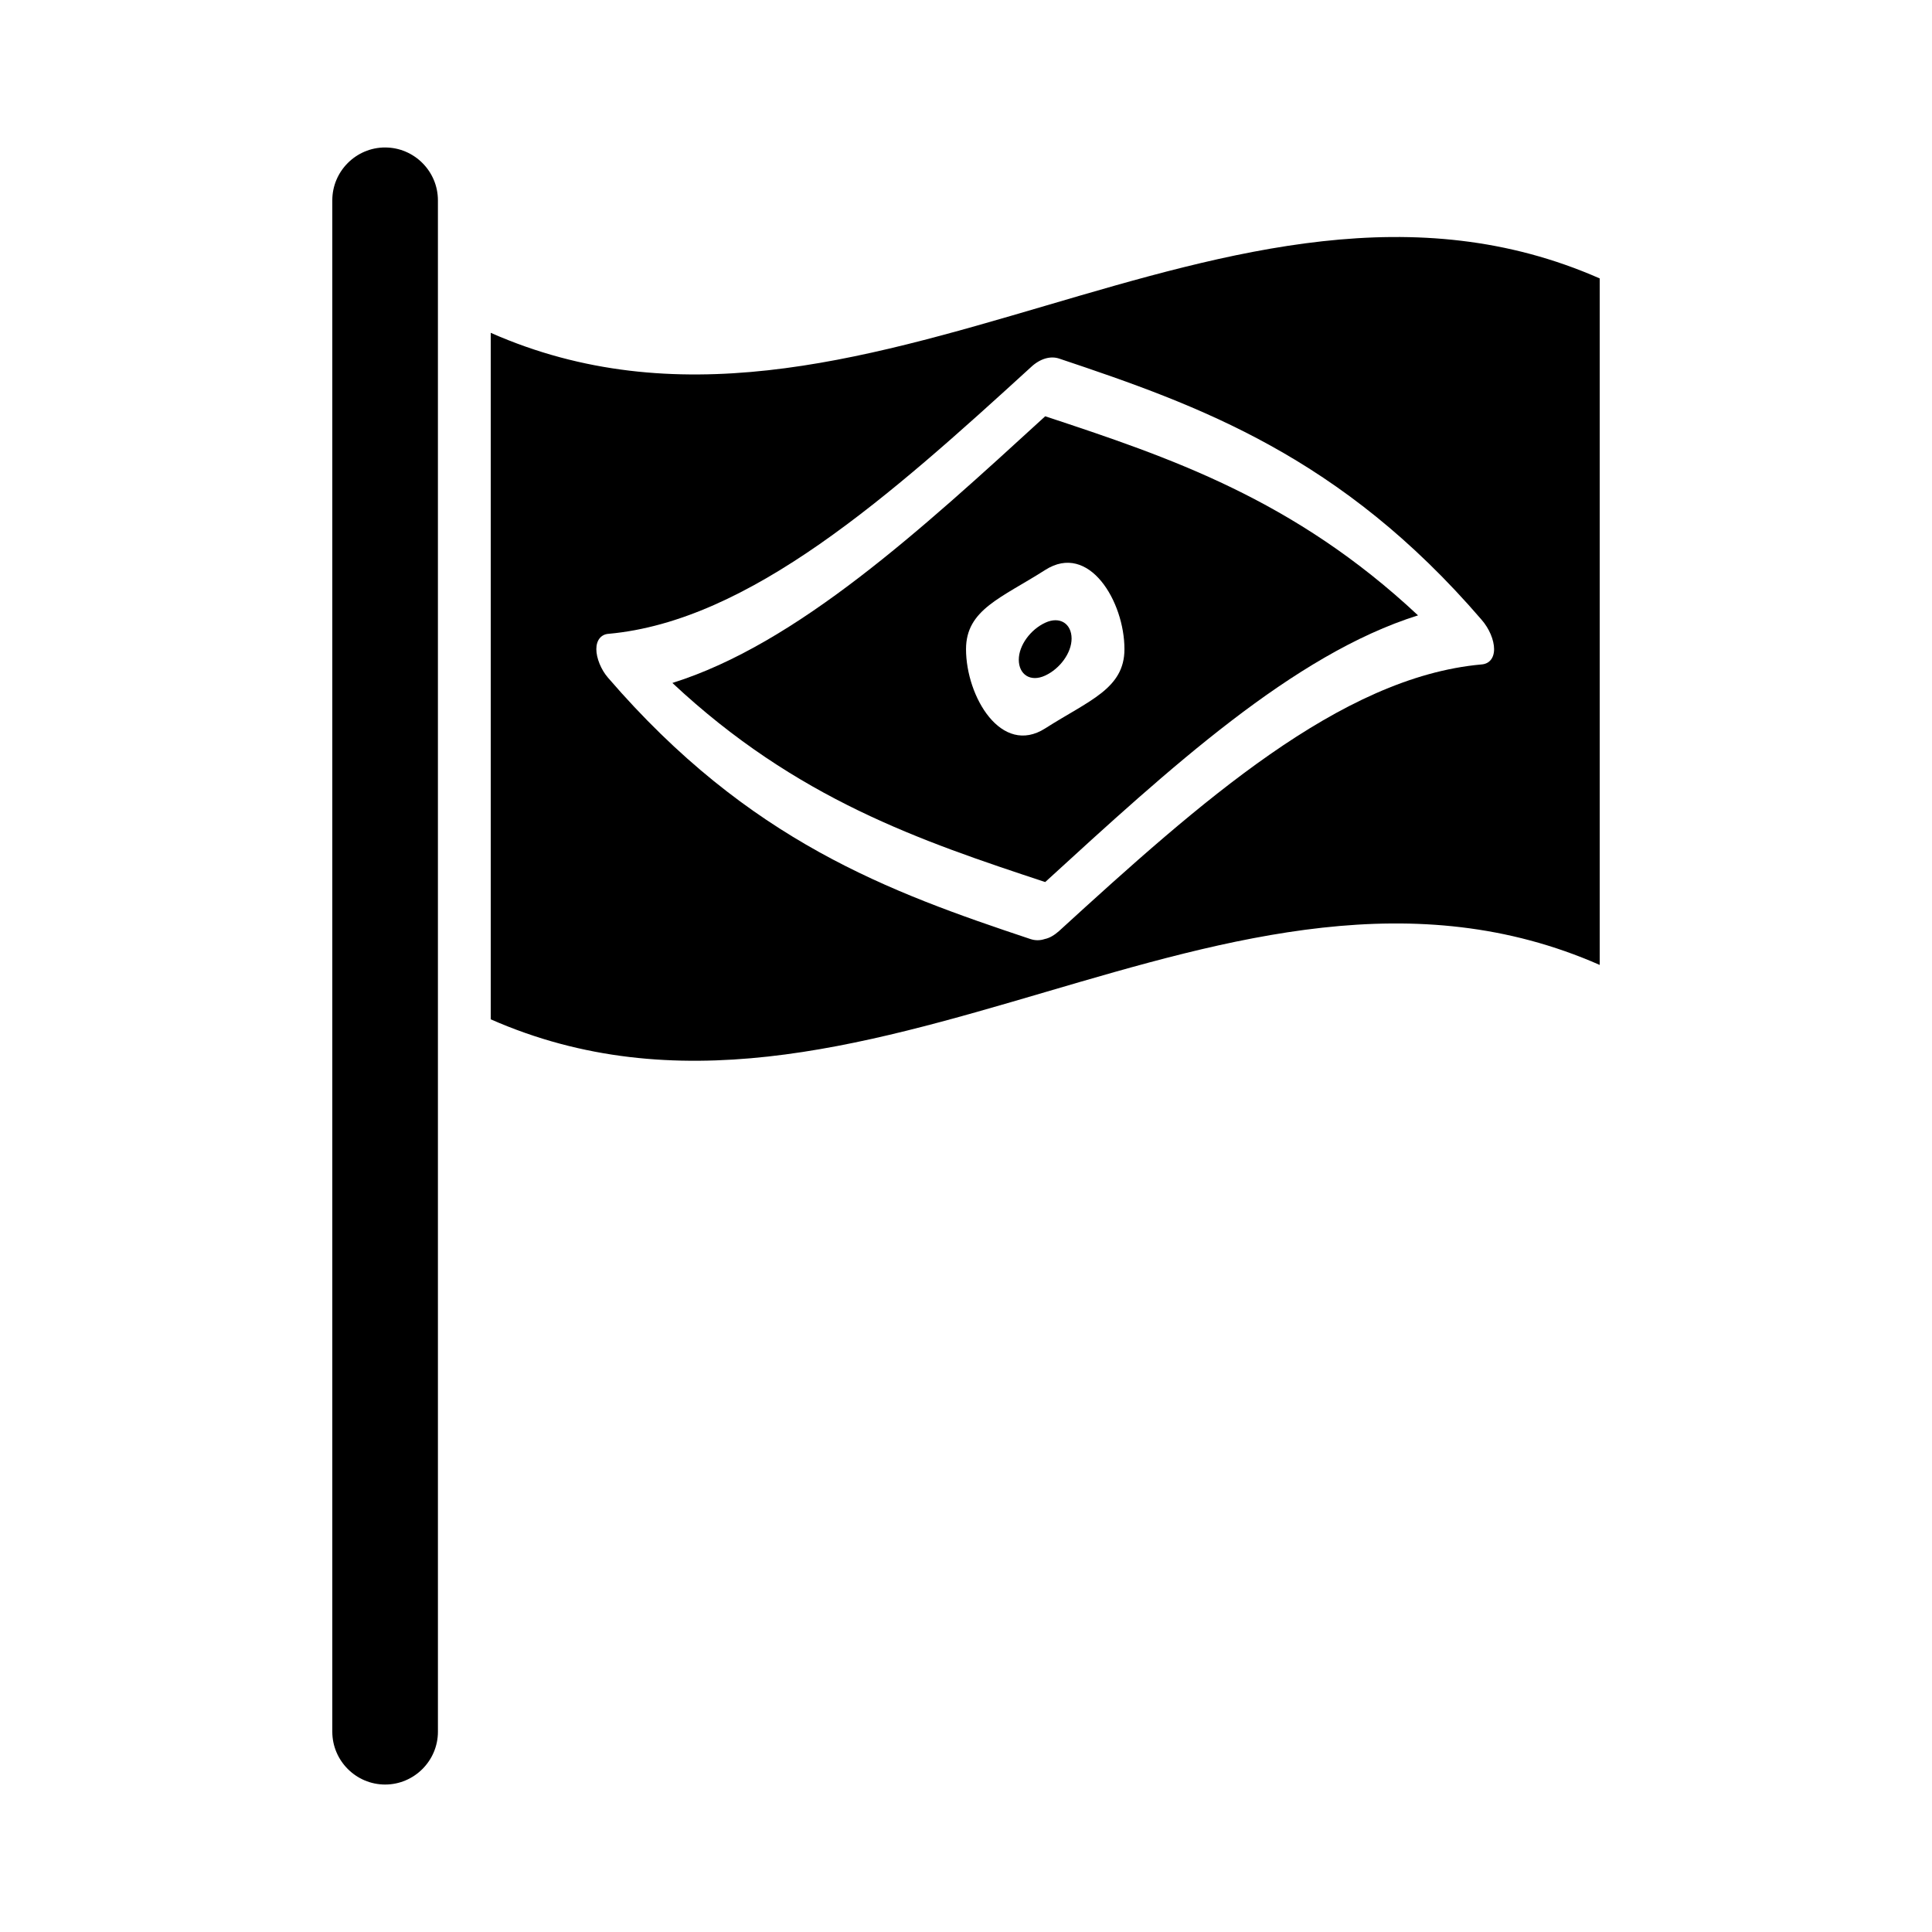
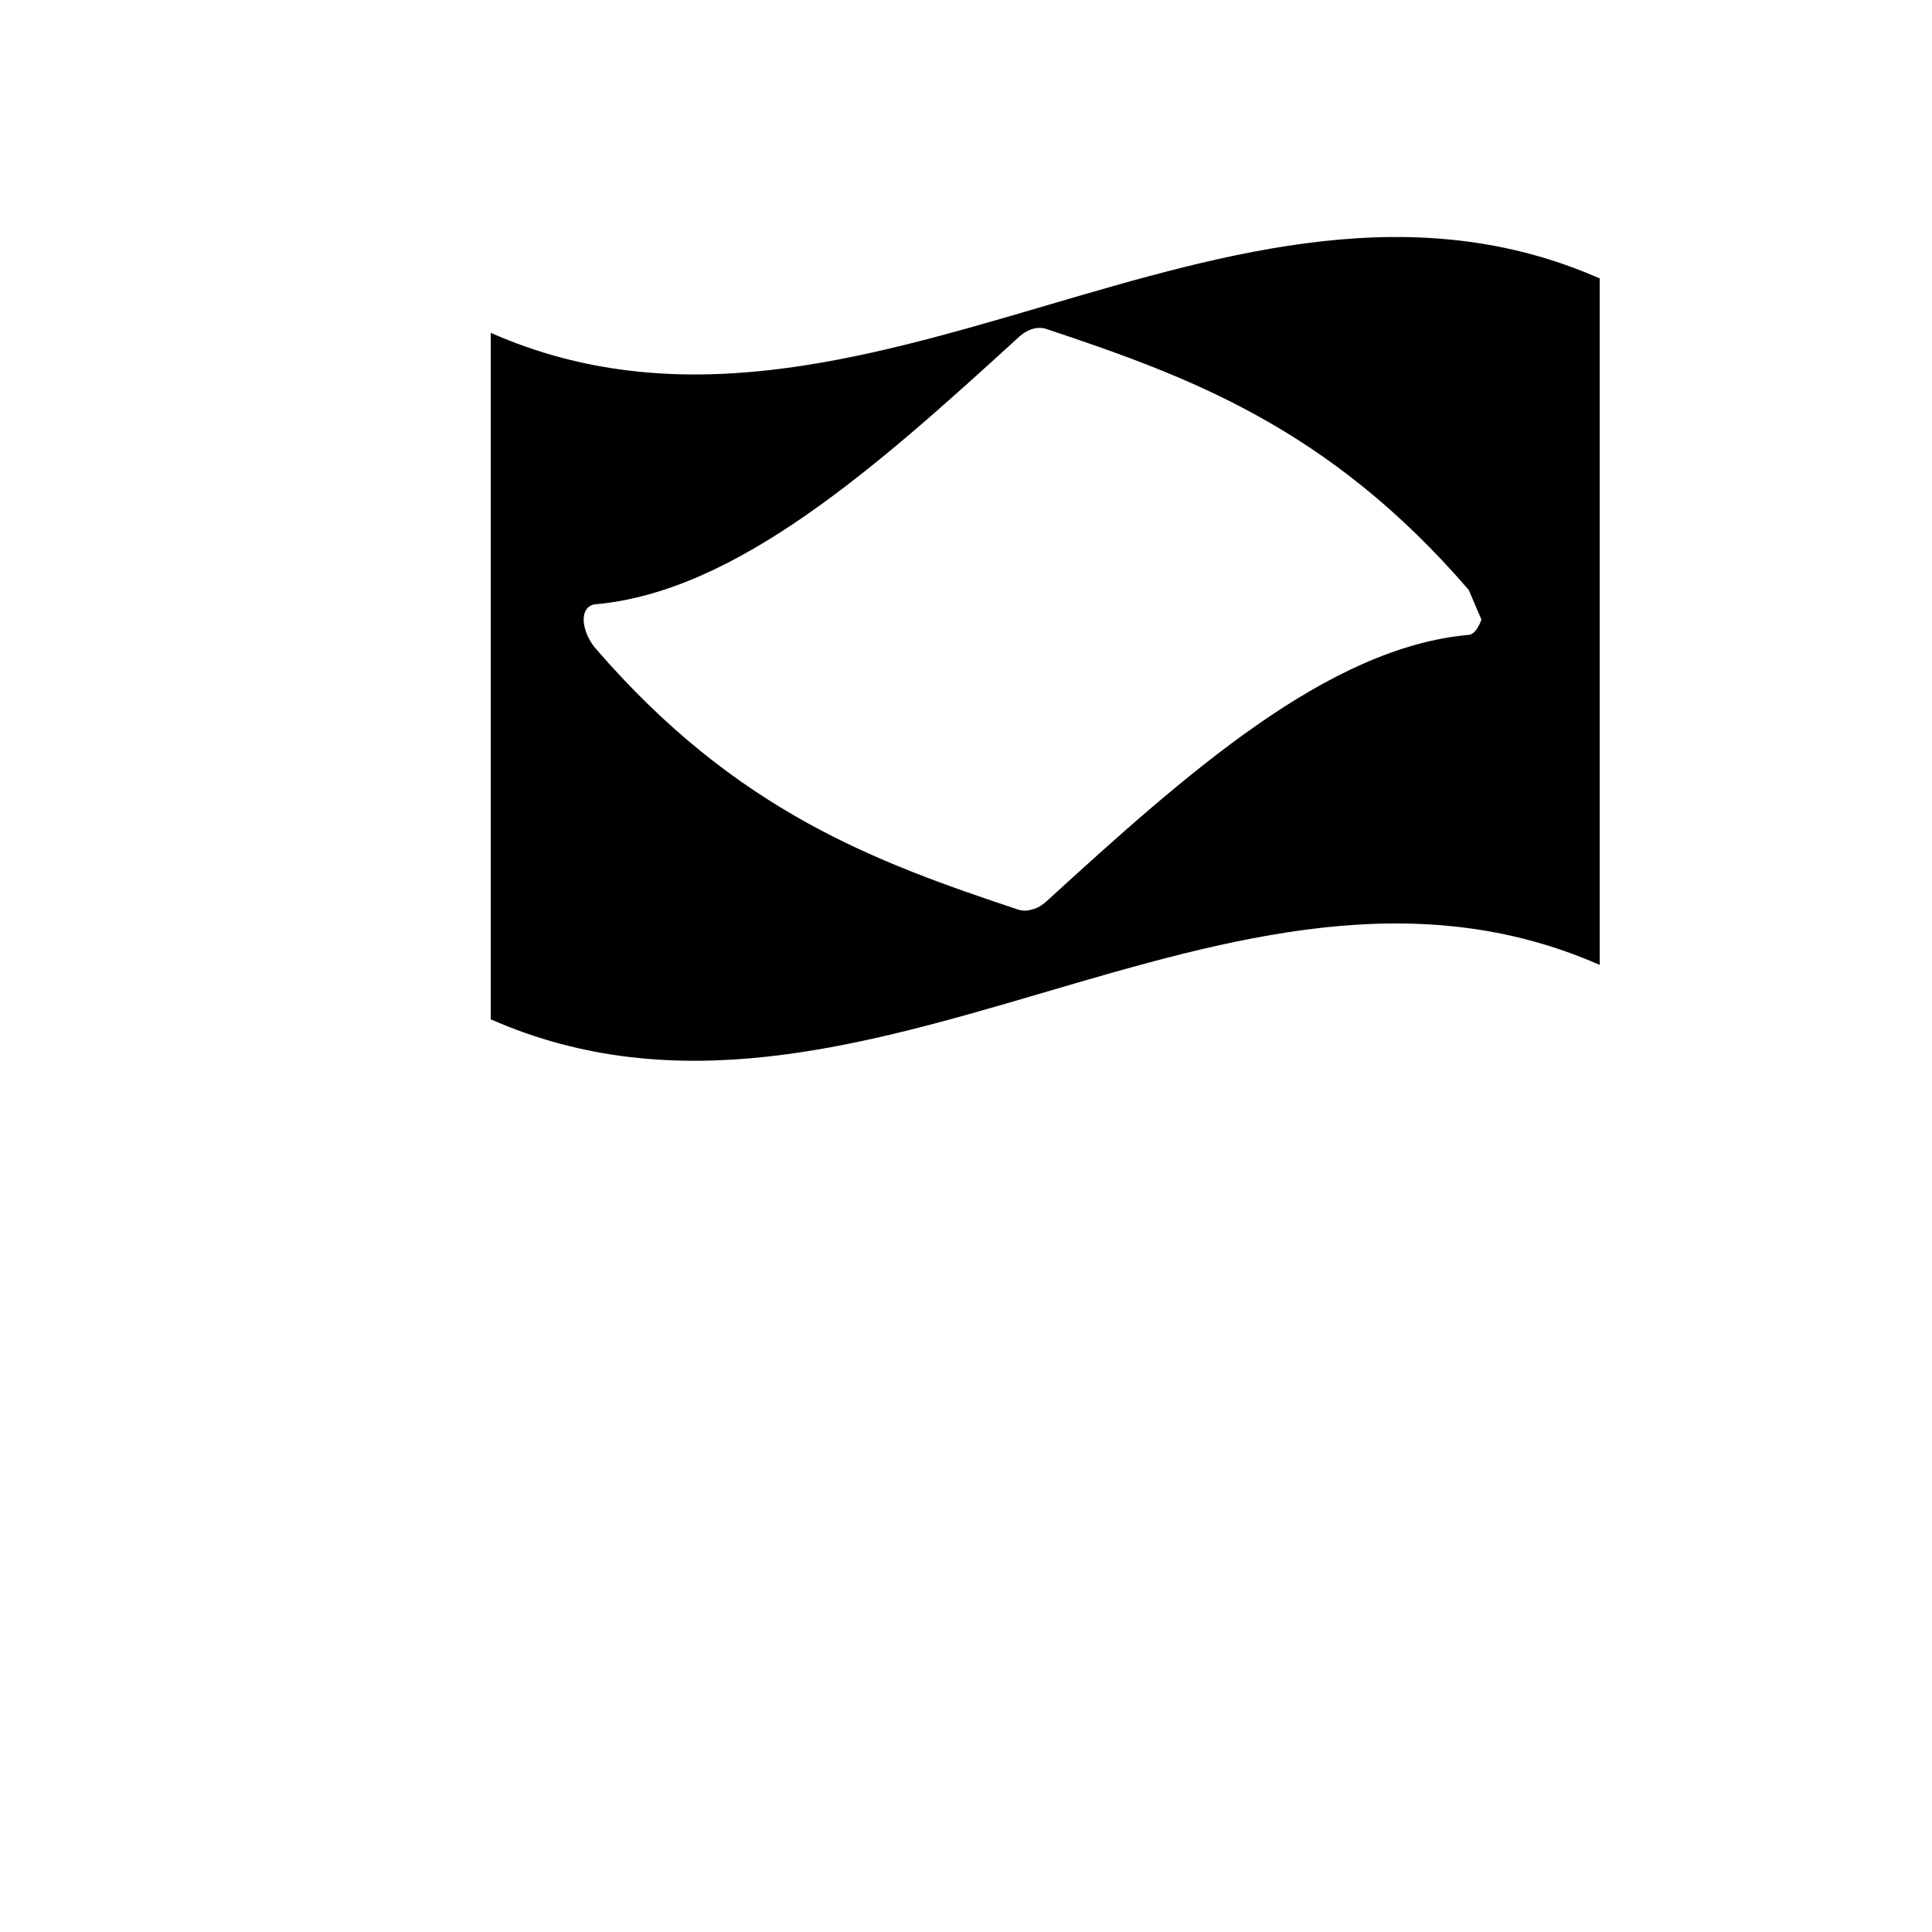
<svg xmlns="http://www.w3.org/2000/svg" fill="#000000" width="800px" height="800px" version="1.1" viewBox="144 144 512 512">
  <g>
-     <path d="m246.06 183.08c-7.695 0-13.996 6.297-13.996 13.996v405.85c0 7.695 6.297 13.996 13.996 13.996 7.695 0 13.996-6.297 13.996-13.996l-0.004-188.93v-216.92c0-7.695-6.297-13.992-13.992-13.992z" />
-     <path d="m413.99 318.83c0 3.918 3.078 6.019 6.996 4.199 3.918-1.82 6.996-6.019 6.996-9.797 0-3.918-3.078-6.019-6.996-4.199s-6.996 6.019-6.996 9.797z" />
-     <path d="m274.05 232.2v181.93c97.965 43.105 195.93-57.52 293.89-14.414v-181.93c-97.965-43.105-195.93 57.656-293.89 14.414zm262.54 75.988c2.102 2.383 3.359 5.461 3.359 7.84s-1.258 3.918-3.359 4.059c-37.367 3.359-74.594 36.527-111.96 70.672-1.121 0.98-2.379 1.82-3.777 2.098-1.258 0.418-2.519 0.418-3.777 0-37.367-12.457-74.594-25.891-111.96-69.273-1.82-2.098-3.082-5.176-3.082-7.555s1.258-3.918 3.219-4.059c37.367-3.359 74.594-36.527 111.96-70.672 2.379-2.242 5.18-3.082 7.559-2.242 37.227 12.457 74.59 25.891 111.82 69.133z" />
-     <path d="m322.19 324.99c32.887 30.789 65.773 41.844 98.801 52.762 32.887-30.09 65.773-60.316 98.801-70.672-32.887-30.789-65.773-41.844-98.801-52.762-32.887 30.086-65.773 60.312-98.801 70.672zm119.8-8.957c0 10.496-9.375 13.574-20.992 20.992-11.617 7.418-20.992-8.398-20.992-20.992 0-10.496 9.375-13.574 20.992-20.992 11.613-7.418 20.992 8.395 20.992 20.992z" />
+     <path d="m274.05 232.2v181.93c97.965 43.105 195.93-57.52 293.89-14.414v-181.93c-97.965-43.105-195.93 57.656-293.89 14.414zm262.54 75.988s-1.258 3.918-3.359 4.059c-37.367 3.359-74.594 36.527-111.96 70.672-1.121 0.98-2.379 1.82-3.777 2.098-1.258 0.418-2.519 0.418-3.777 0-37.367-12.457-74.594-25.891-111.96-69.273-1.82-2.098-3.082-5.176-3.082-7.555s1.258-3.918 3.219-4.059c37.367-3.359 74.594-36.527 111.96-70.672 2.379-2.242 5.18-3.082 7.559-2.242 37.227 12.457 74.59 25.891 111.82 69.133z" />
  </g>
</svg>